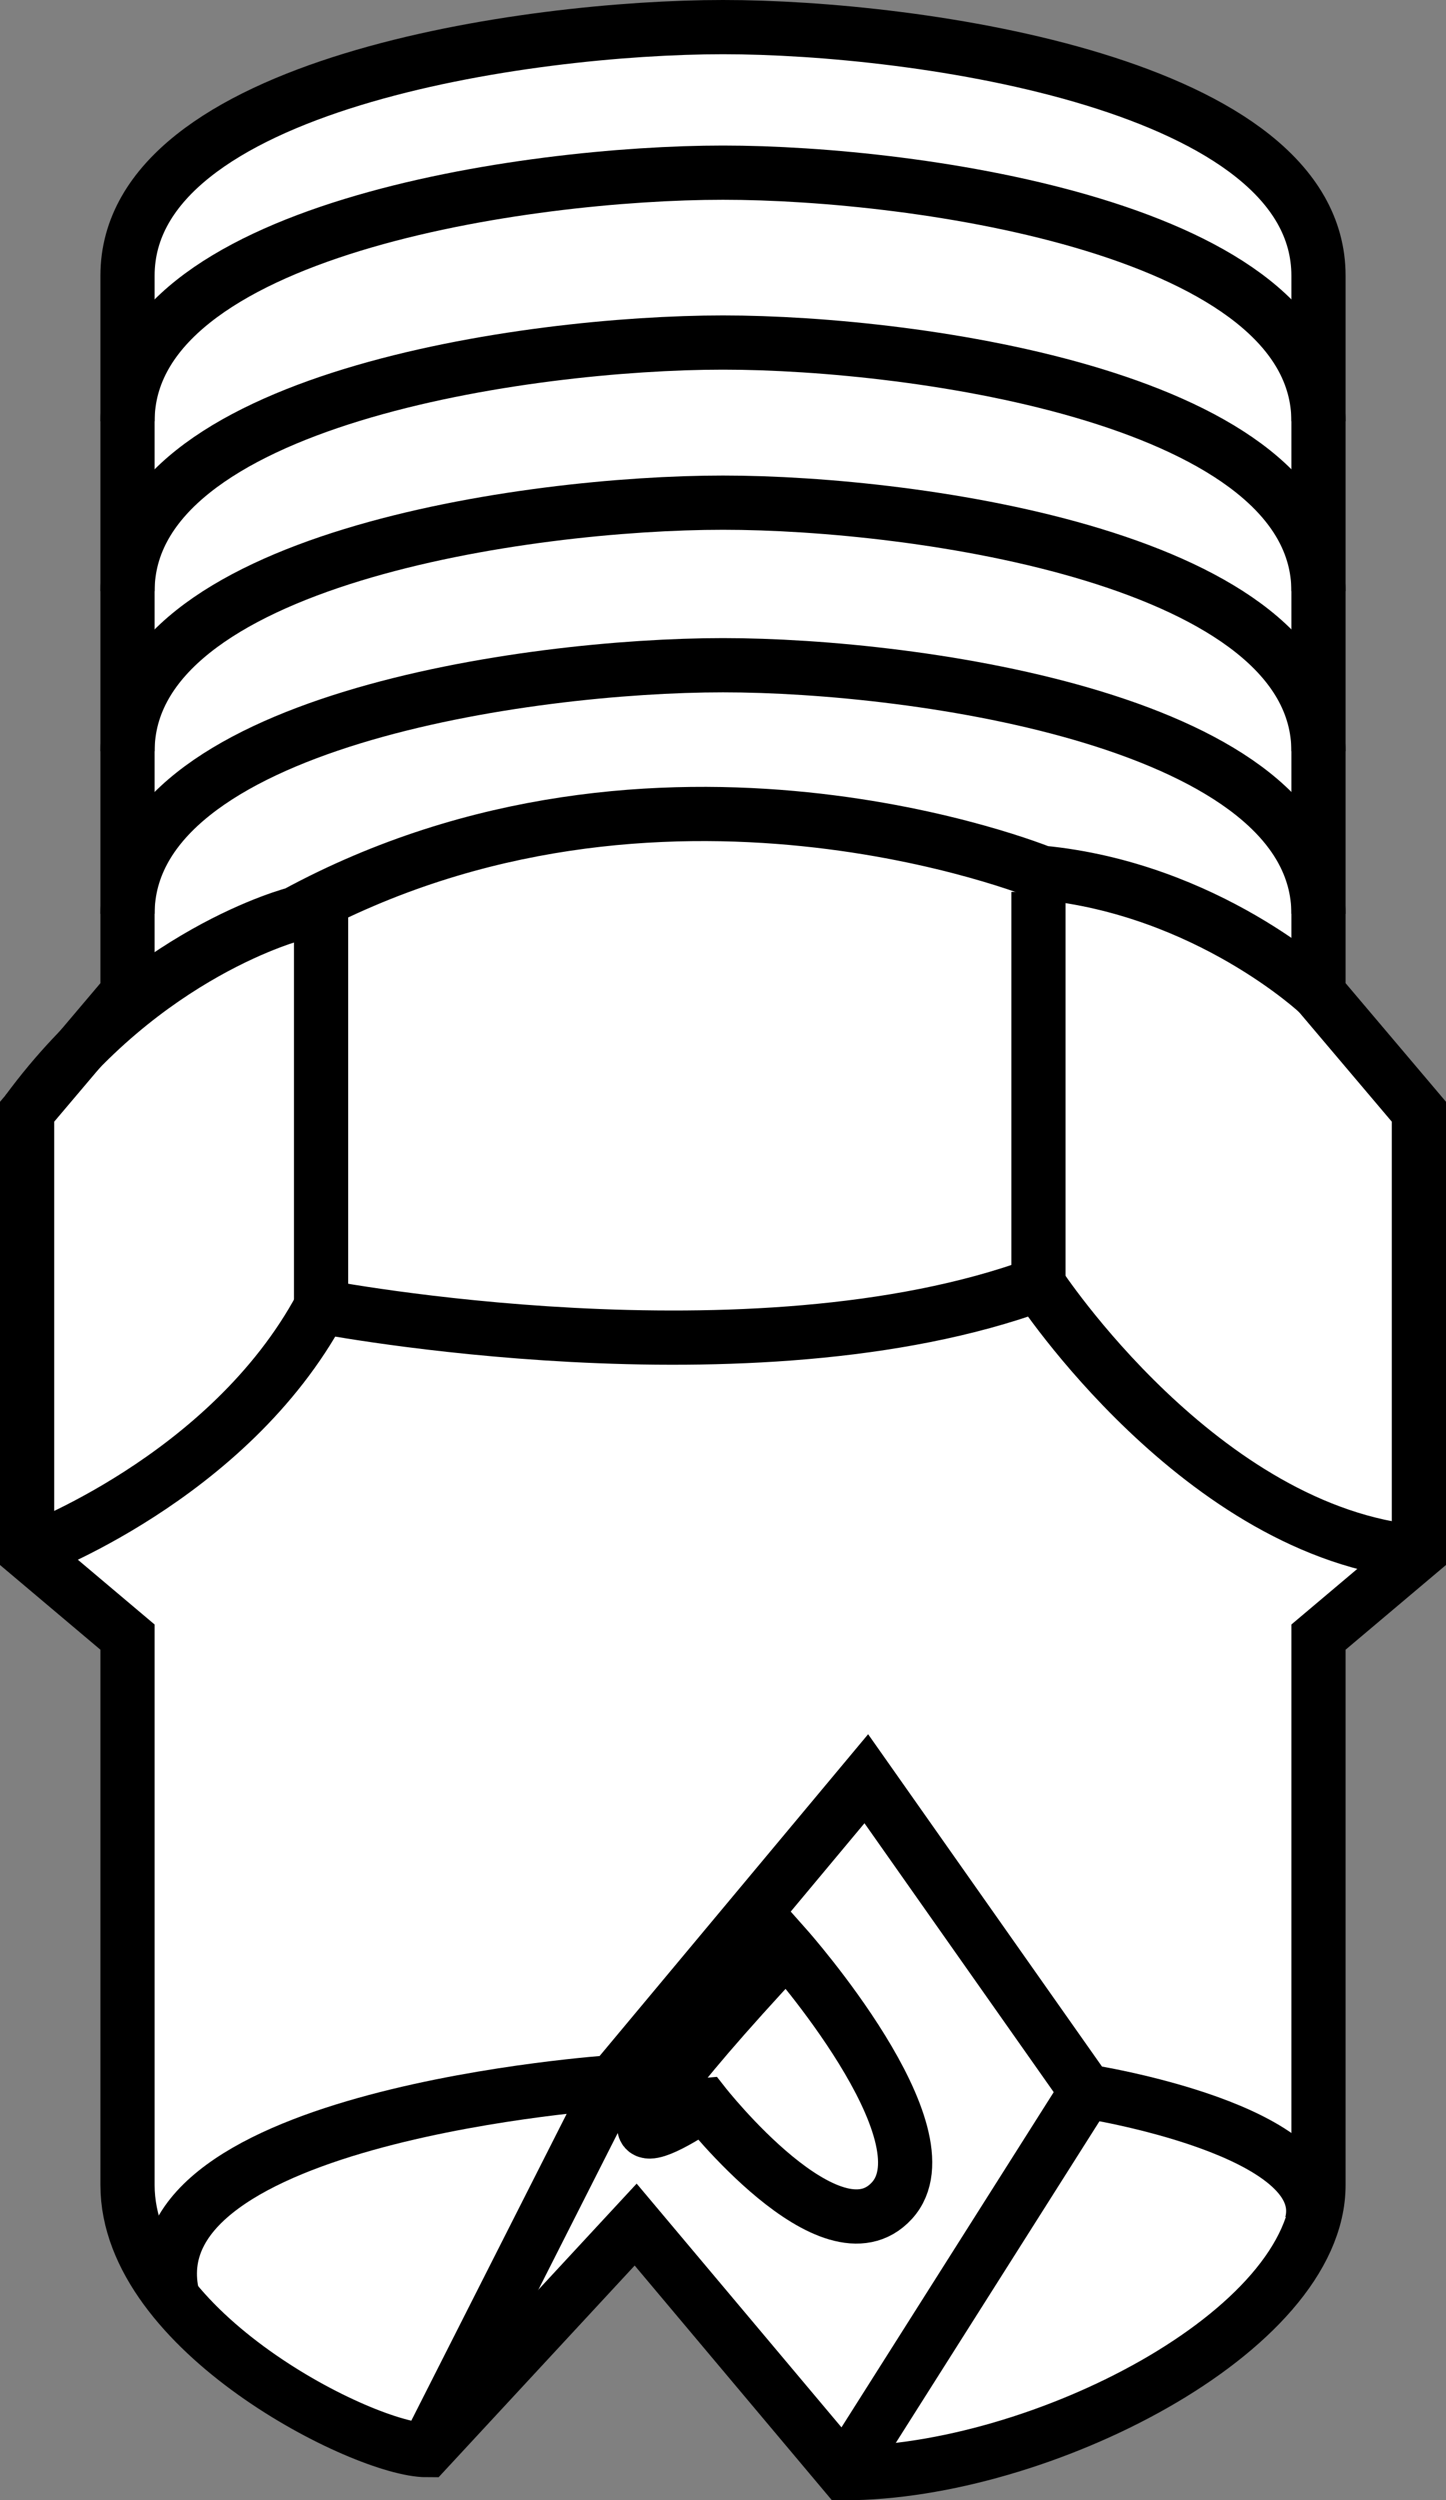
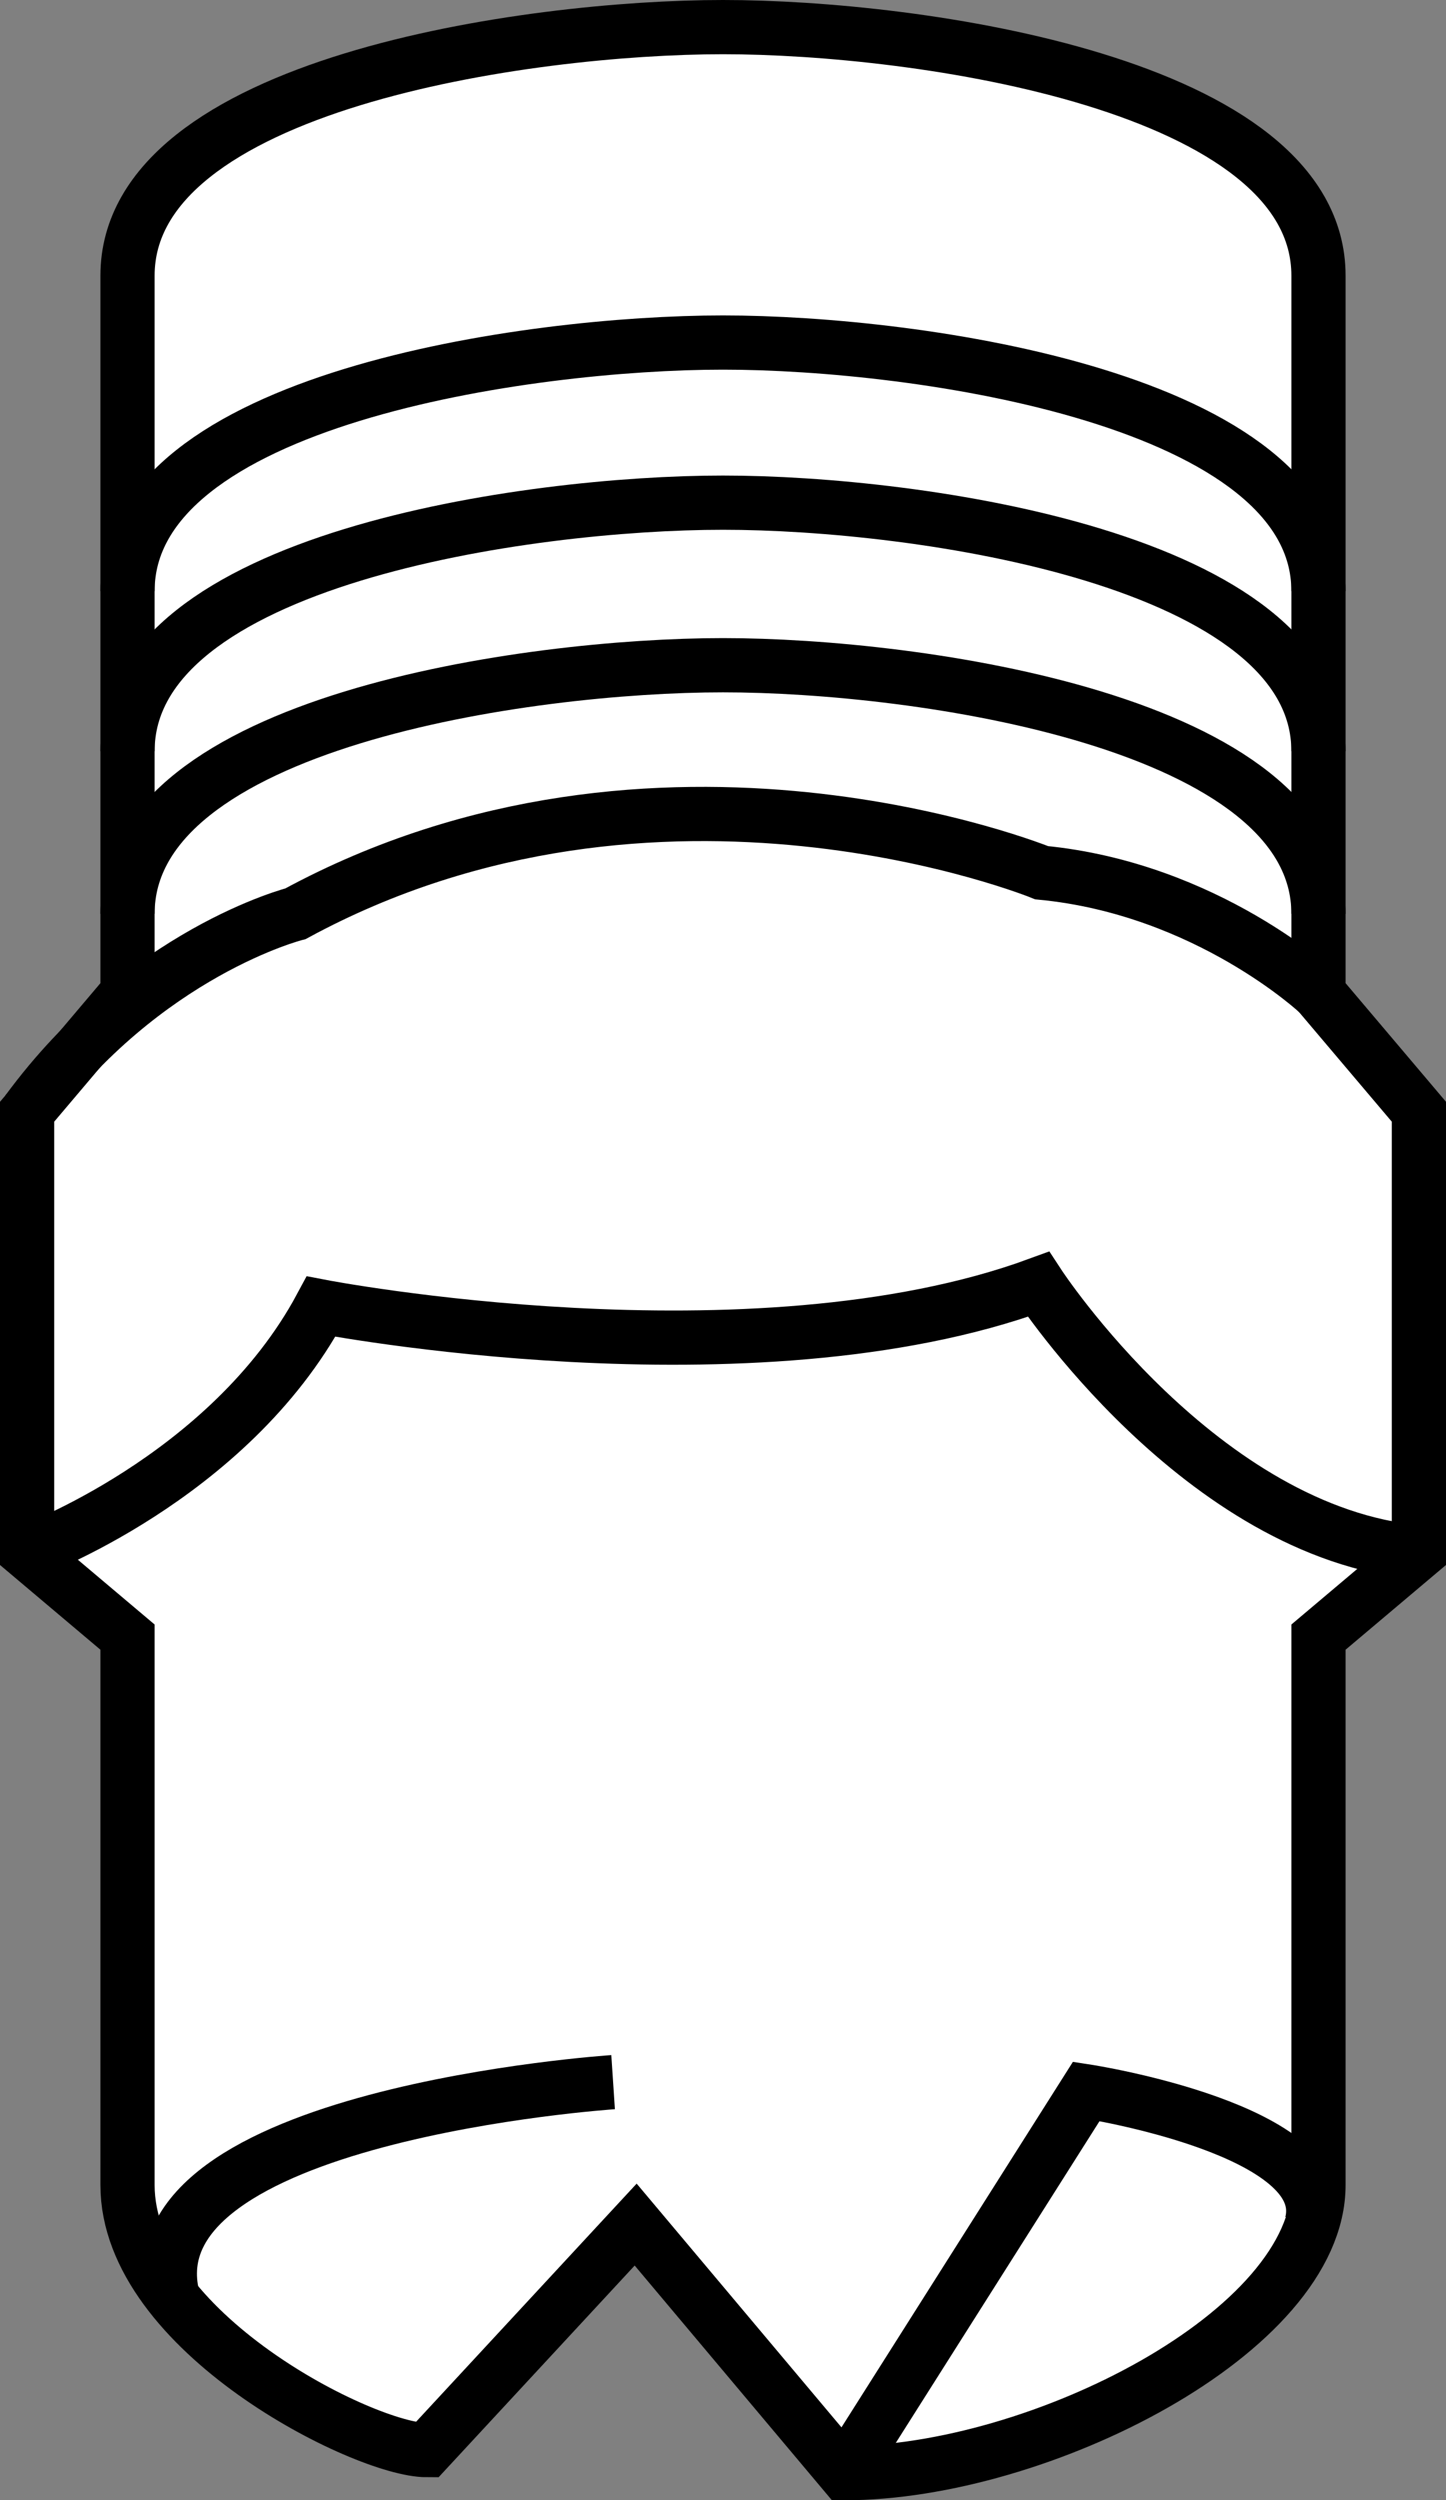
<svg xmlns="http://www.w3.org/2000/svg" version="1.1" id="image" x="0px" y="0px" width="21.342px" height="36.883px" viewBox="0 0 21.342 36.883" enable-background="new 0 0 21.342 36.883" xml:space="preserve">
  <rect x="0" y="0" width="21.342" height="36.883" fill="#808080" stroke="none" />
  <path fill="#FFFFFF" stroke="#000000" stroke-width="0.8" stroke-miterlimit="10" d="M12.465,36.483l-3.083-3.667  l-3.083,3.327c-0.917,0-4.417-1.743-4.417-3.91s0-8.083,0-8.083L0.4,22.9v-6.5l1.482-1.75c0,0,0-7.75,0-10.583  S7.8,0.4,10.671,0.4s8.789,0.833,8.789,3.667s0,10.583,0,10.583l1.482,1.75v6.5l-1.482,1.25c0,0,0,5.917,0,8.083  S15.327,36.483,12.465,36.483z" />
  <path fill="none" stroke="#000000" stroke-width="0.8" stroke-miterlimit="10" d="M12.465,36.483l3.568-5.632  c0,0,3.684,0.566,3.325,1.953" />
-   <polyline fill="none" stroke="#000000" stroke-width="0.8" stroke-miterlimit="10" points="6.299,36.143 9.049,30.715   12.786,26.239 16.033,30.851 " />
  <path fill="none" stroke="#000000" stroke-width="0.8" stroke-miterlimit="10" d="M9.049,30.715c0,0-7.167,0.476-6.498,3.175" />
  <path fill="none" stroke="#000000" stroke-width="0.8" stroke-miterlimit="10" d="M0.4,22.9c0,0,2.974-1.084,4.339-3.626  c0,0,6.353,1.224,10.588-0.329c0,0,2.4,3.671,5.615,3.955" />
  <path fill="none" stroke="#000000" stroke-width="0.8" stroke-miterlimit="10" d="M19.46,14.65c0,0-1.639-1.54-4.086-1.776  c0,0-5.647-2.306-11.012,0.605c0,0-2.231,0.563-3.962,2.92" />
-   <line fill="none" stroke="#000000" stroke-width="0.8" stroke-miterlimit="10" x1="15.327" y1="18.945" x2="15.327" y2="13.157" />
-   <line fill="none" stroke="#000000" stroke-width="0.8" stroke-miterlimit="10" x1="4.739" y1="19.274" x2="4.739" y2="13.48" />
-   <path fill="none" stroke="#000000" stroke-width="0.8" stroke-miterlimit="10" d="M1.882,6.214  c0-2.833,5.918-3.667,8.789-3.667s8.789,0.833,8.789,3.667" />
  <path fill="none" stroke="#000000" stroke-width="0.8" stroke-miterlimit="10" d="M1.882,8.72  c0-2.833,5.918-3.667,8.789-3.667s8.789,0.833,8.789,3.667" />
  <path fill="none" stroke="#000000" stroke-width="0.8" stroke-miterlimit="10" d="M1.882,11.082  c0-2.833,5.918-3.667,8.789-3.667s8.789,0.833,8.789,3.667" />
  <path fill="none" stroke="#000000" stroke-width="0.8" stroke-miterlimit="10" d="M1.882,13.48  c0-2.833,5.918-3.667,8.789-3.667s8.789,0.833,8.789,3.667" />
-   <path fill="none" stroke="#000000" stroke-width="0.8" stroke-miterlimit="10" d="M11.61,28.733c0,0,2.447,2.756,1.553,3.731  c-0.894,0.975-2.776-1.427-2.776-1.427S7.751,32.874,11.61,28.733z" />
</svg>